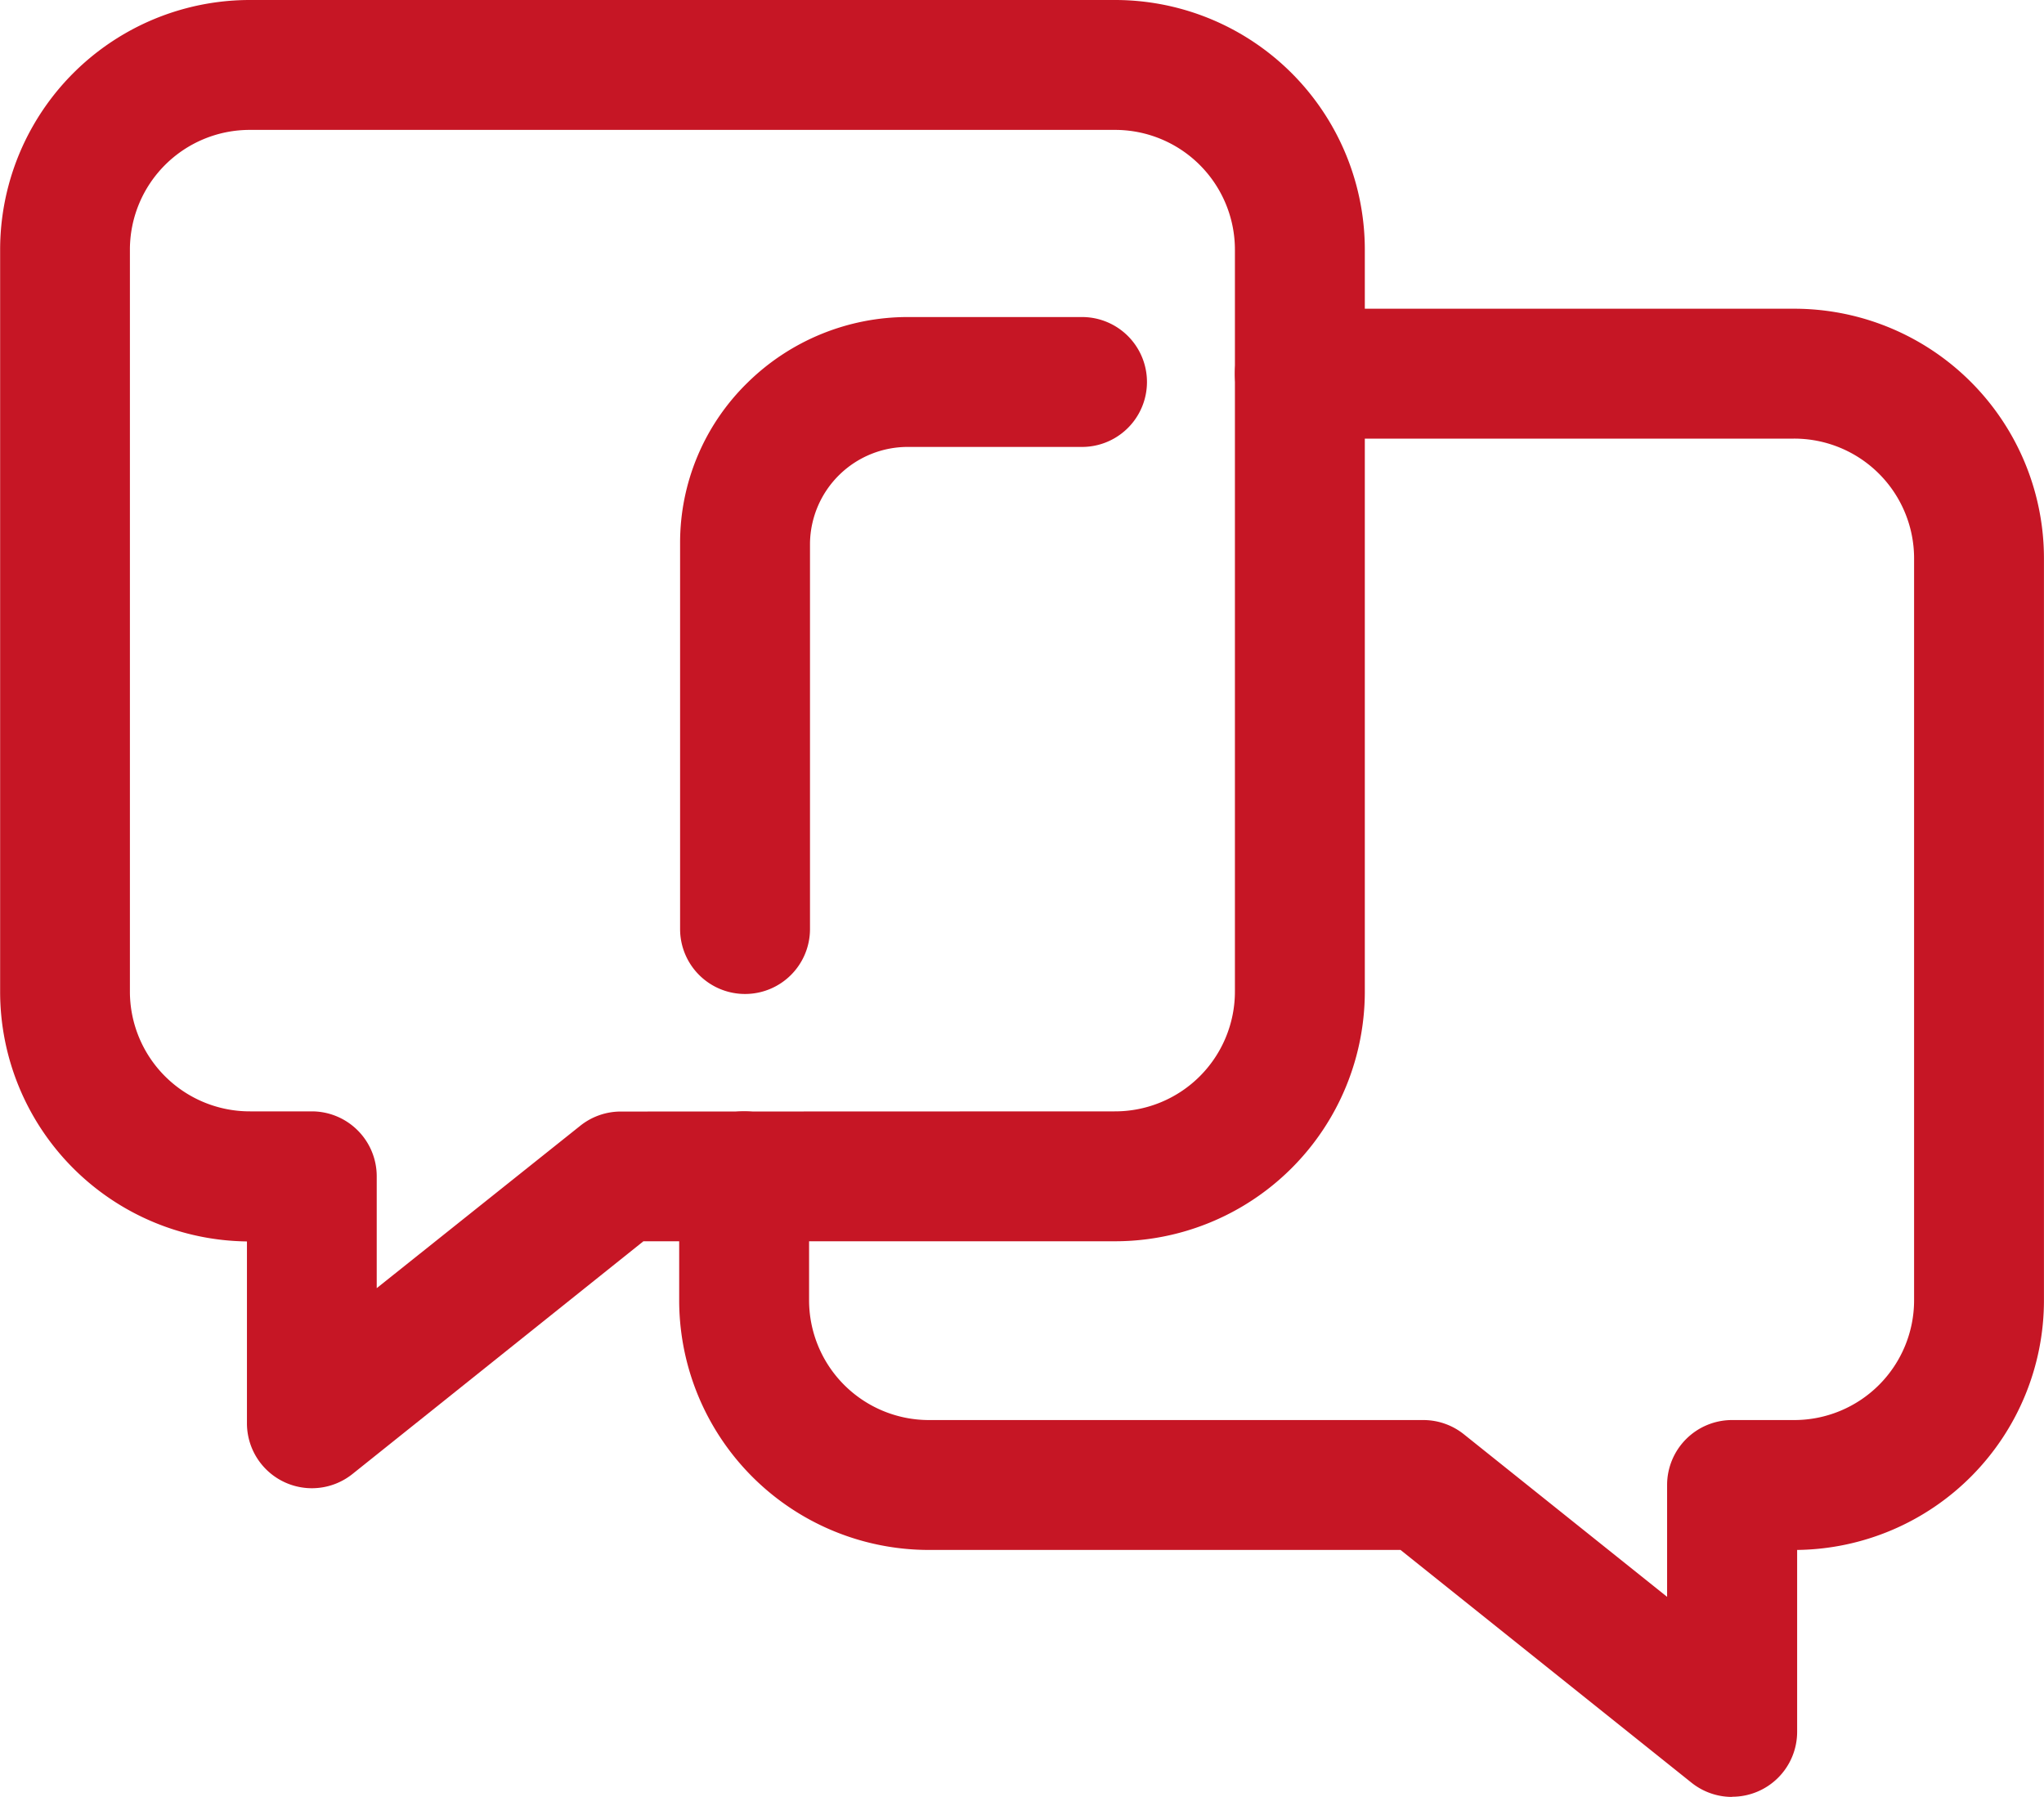
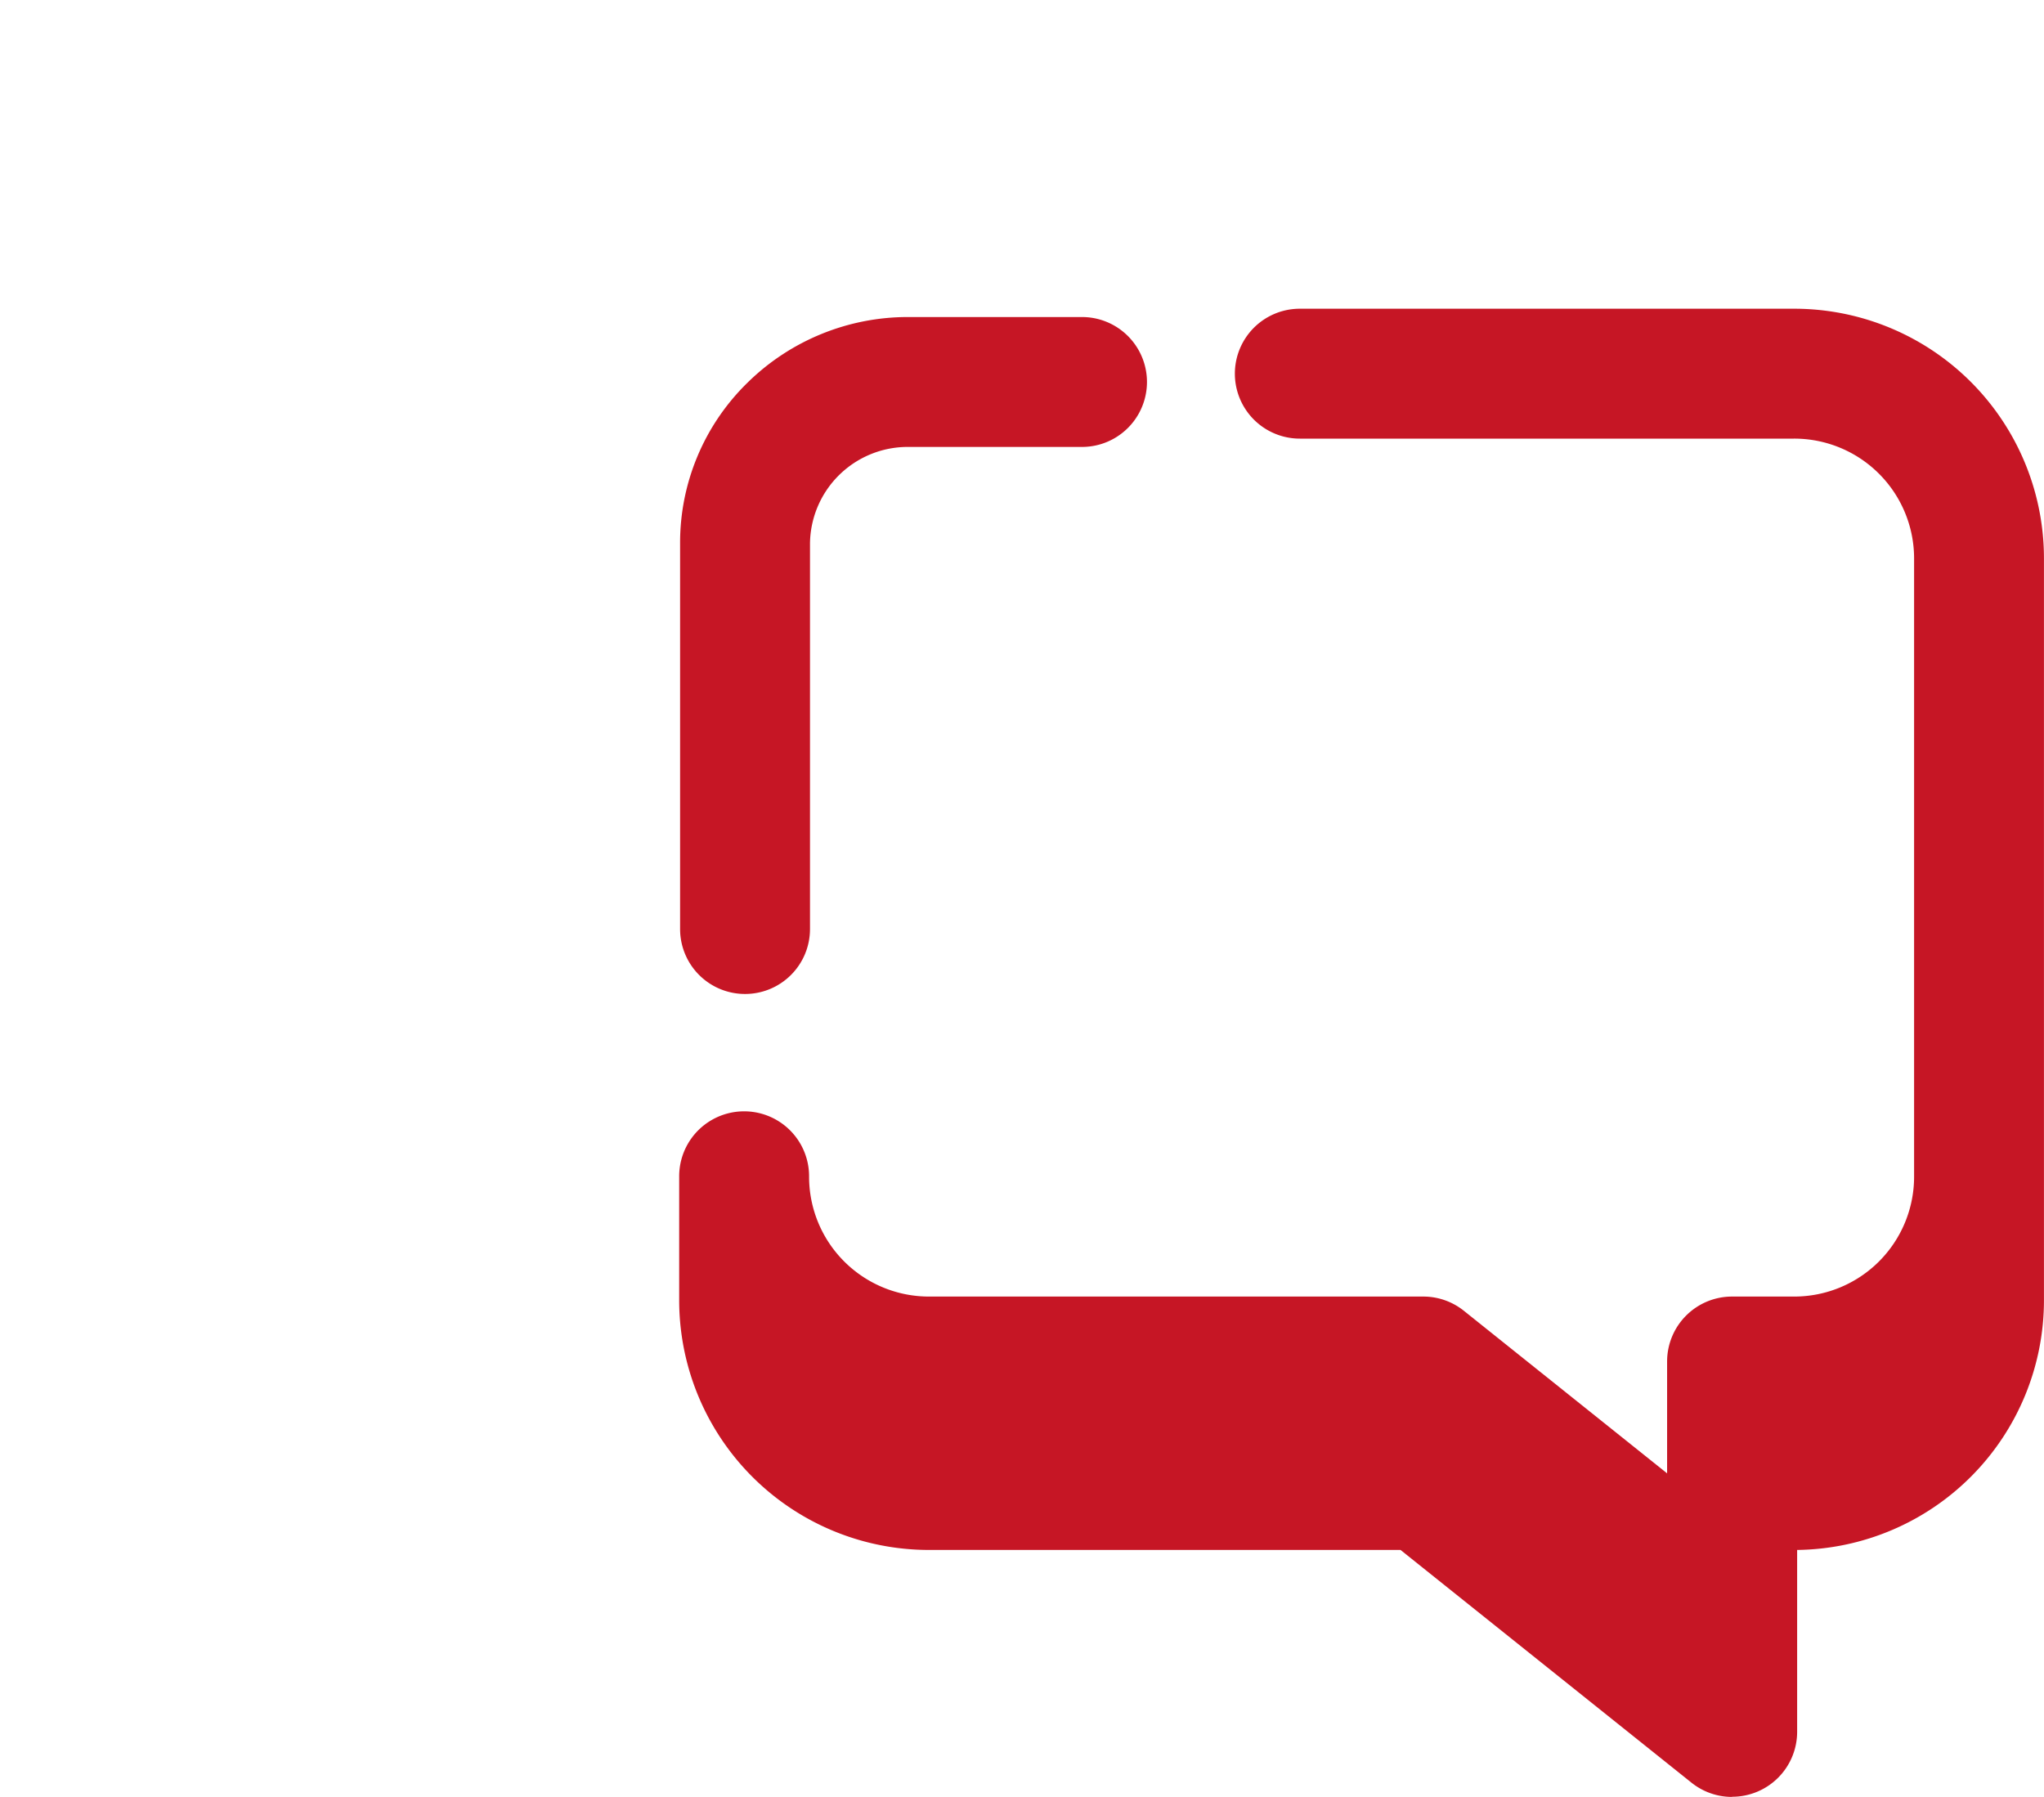
<svg xmlns="http://www.w3.org/2000/svg" width="47.204" height="41.5" viewBox="0 0 47.204 41.5">
  <g transform="translate(1.5 1.5)">
-     <path d="M253.815,259.87a1.5,1.5,0,0,1-.937-.329l-6.719-5.375H235.278a5.768,5.768,0,0,1-5.778-5.778v-2.852a1.5,1.5,0,0,1,3,0v2.852a2.768,2.768,0,0,0,2.778,2.778h11.407a1.5,1.5,0,0,1,.937.329l4.693,3.754v-2.583a1.5,1.5,0,0,1,1.5-1.5h1.426a2.768,2.768,0,0,0,2.778-2.778V231.278a2.768,2.768,0,0,0-2.778-2.778H243.833a1.5,1.5,0,0,1,0-3h11.407a5.768,5.768,0,0,1,5.778,5.778v17.111a5.768,5.768,0,0,1-5.7,5.777v4.2a1.5,1.5,0,0,1-1.5,1.5Z" transform="translate(-215.315 -219.87)" fill="#c61625" />
-     <path d="M213.278,215.5h19.963a5.768,5.768,0,0,1,5.778,5.778v17.111a5.768,5.768,0,0,1-5.778,5.778H222.359l-6.719,5.375a1.5,1.5,0,0,1-2.437-1.171v-4.2a5.768,5.768,0,0,1-5.7-5.777V221.278a5.768,5.768,0,0,1,5.778-5.778Zm19.963,25.667a2.768,2.768,0,0,0,2.778-2.778V221.278a2.768,2.768,0,0,0-2.778-2.778H213.278a2.768,2.768,0,0,0-2.778,2.778v17.111a2.768,2.768,0,0,0,2.778,2.778H214.7a1.5,1.5,0,0,1,1.5,1.5v2.583L220.9,241.5a1.5,1.5,0,0,1,.937-.329Z" transform="translate(-209 -217)" fill="#c61625" />
+     <path d="M253.815,259.87a1.5,1.5,0,0,1-.937-.329l-6.719-5.375H235.278a5.768,5.768,0,0,1-5.778-5.778v-2.852a1.5,1.5,0,0,1,3,0a2.768,2.768,0,0,0,2.778,2.778h11.407a1.5,1.5,0,0,1,.937.329l4.693,3.754v-2.583a1.5,1.5,0,0,1,1.5-1.5h1.426a2.768,2.768,0,0,0,2.778-2.778V231.278a2.768,2.768,0,0,0-2.778-2.778H243.833a1.5,1.5,0,0,1,0-3h11.407a5.768,5.768,0,0,1,5.778,5.778v17.111a5.768,5.768,0,0,1-5.7,5.777v4.2a1.5,1.5,0,0,1-1.5,1.5Z" transform="translate(-215.315 -219.87)" fill="#c61625" />
    <path d="M231,241.134a1.5,1.5,0,0,1-1.5-1.5v-8.909a5.163,5.163,0,0,1,1.553-3.705,5.279,5.279,0,0,1,3.729-1.52h4a1.5,1.5,0,0,1,0,3h-4a2.257,2.257,0,0,0-2.282,2.225v8.909A1.5,1.5,0,0,1,231,241.134Z" transform="translate(-215.294 -219.678)" fill="#c61625" />
  </g>
</svg>